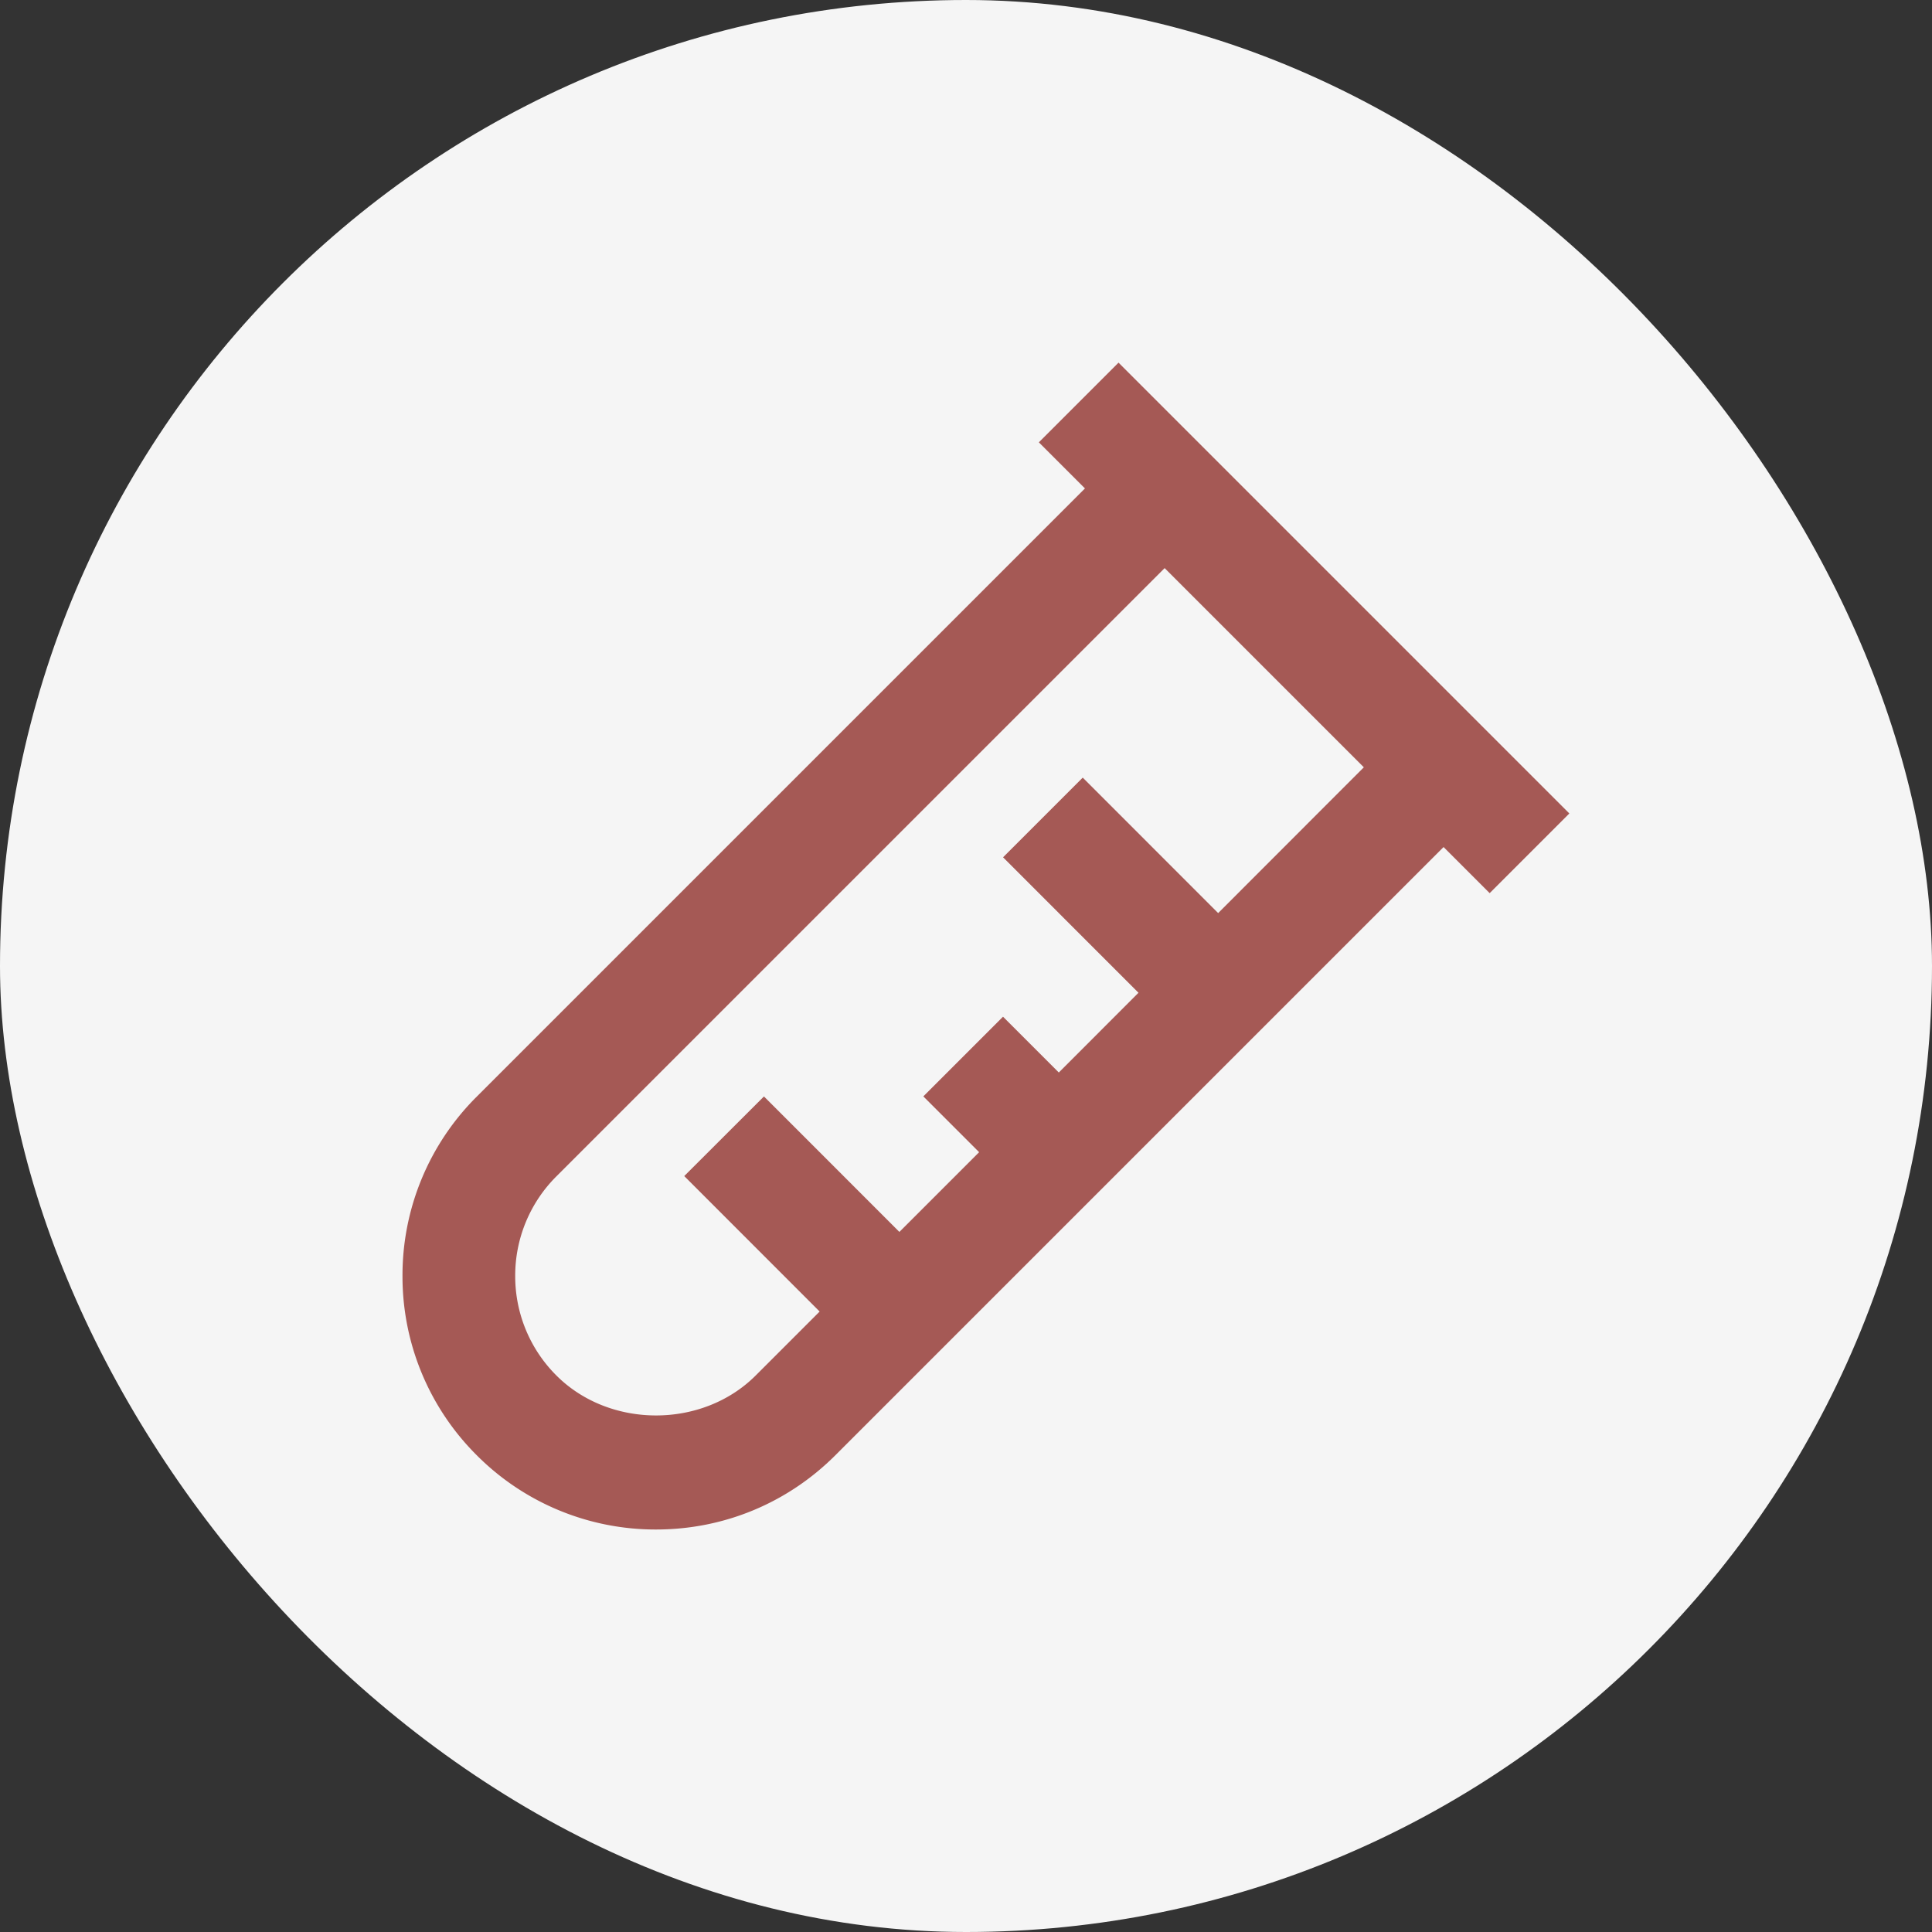
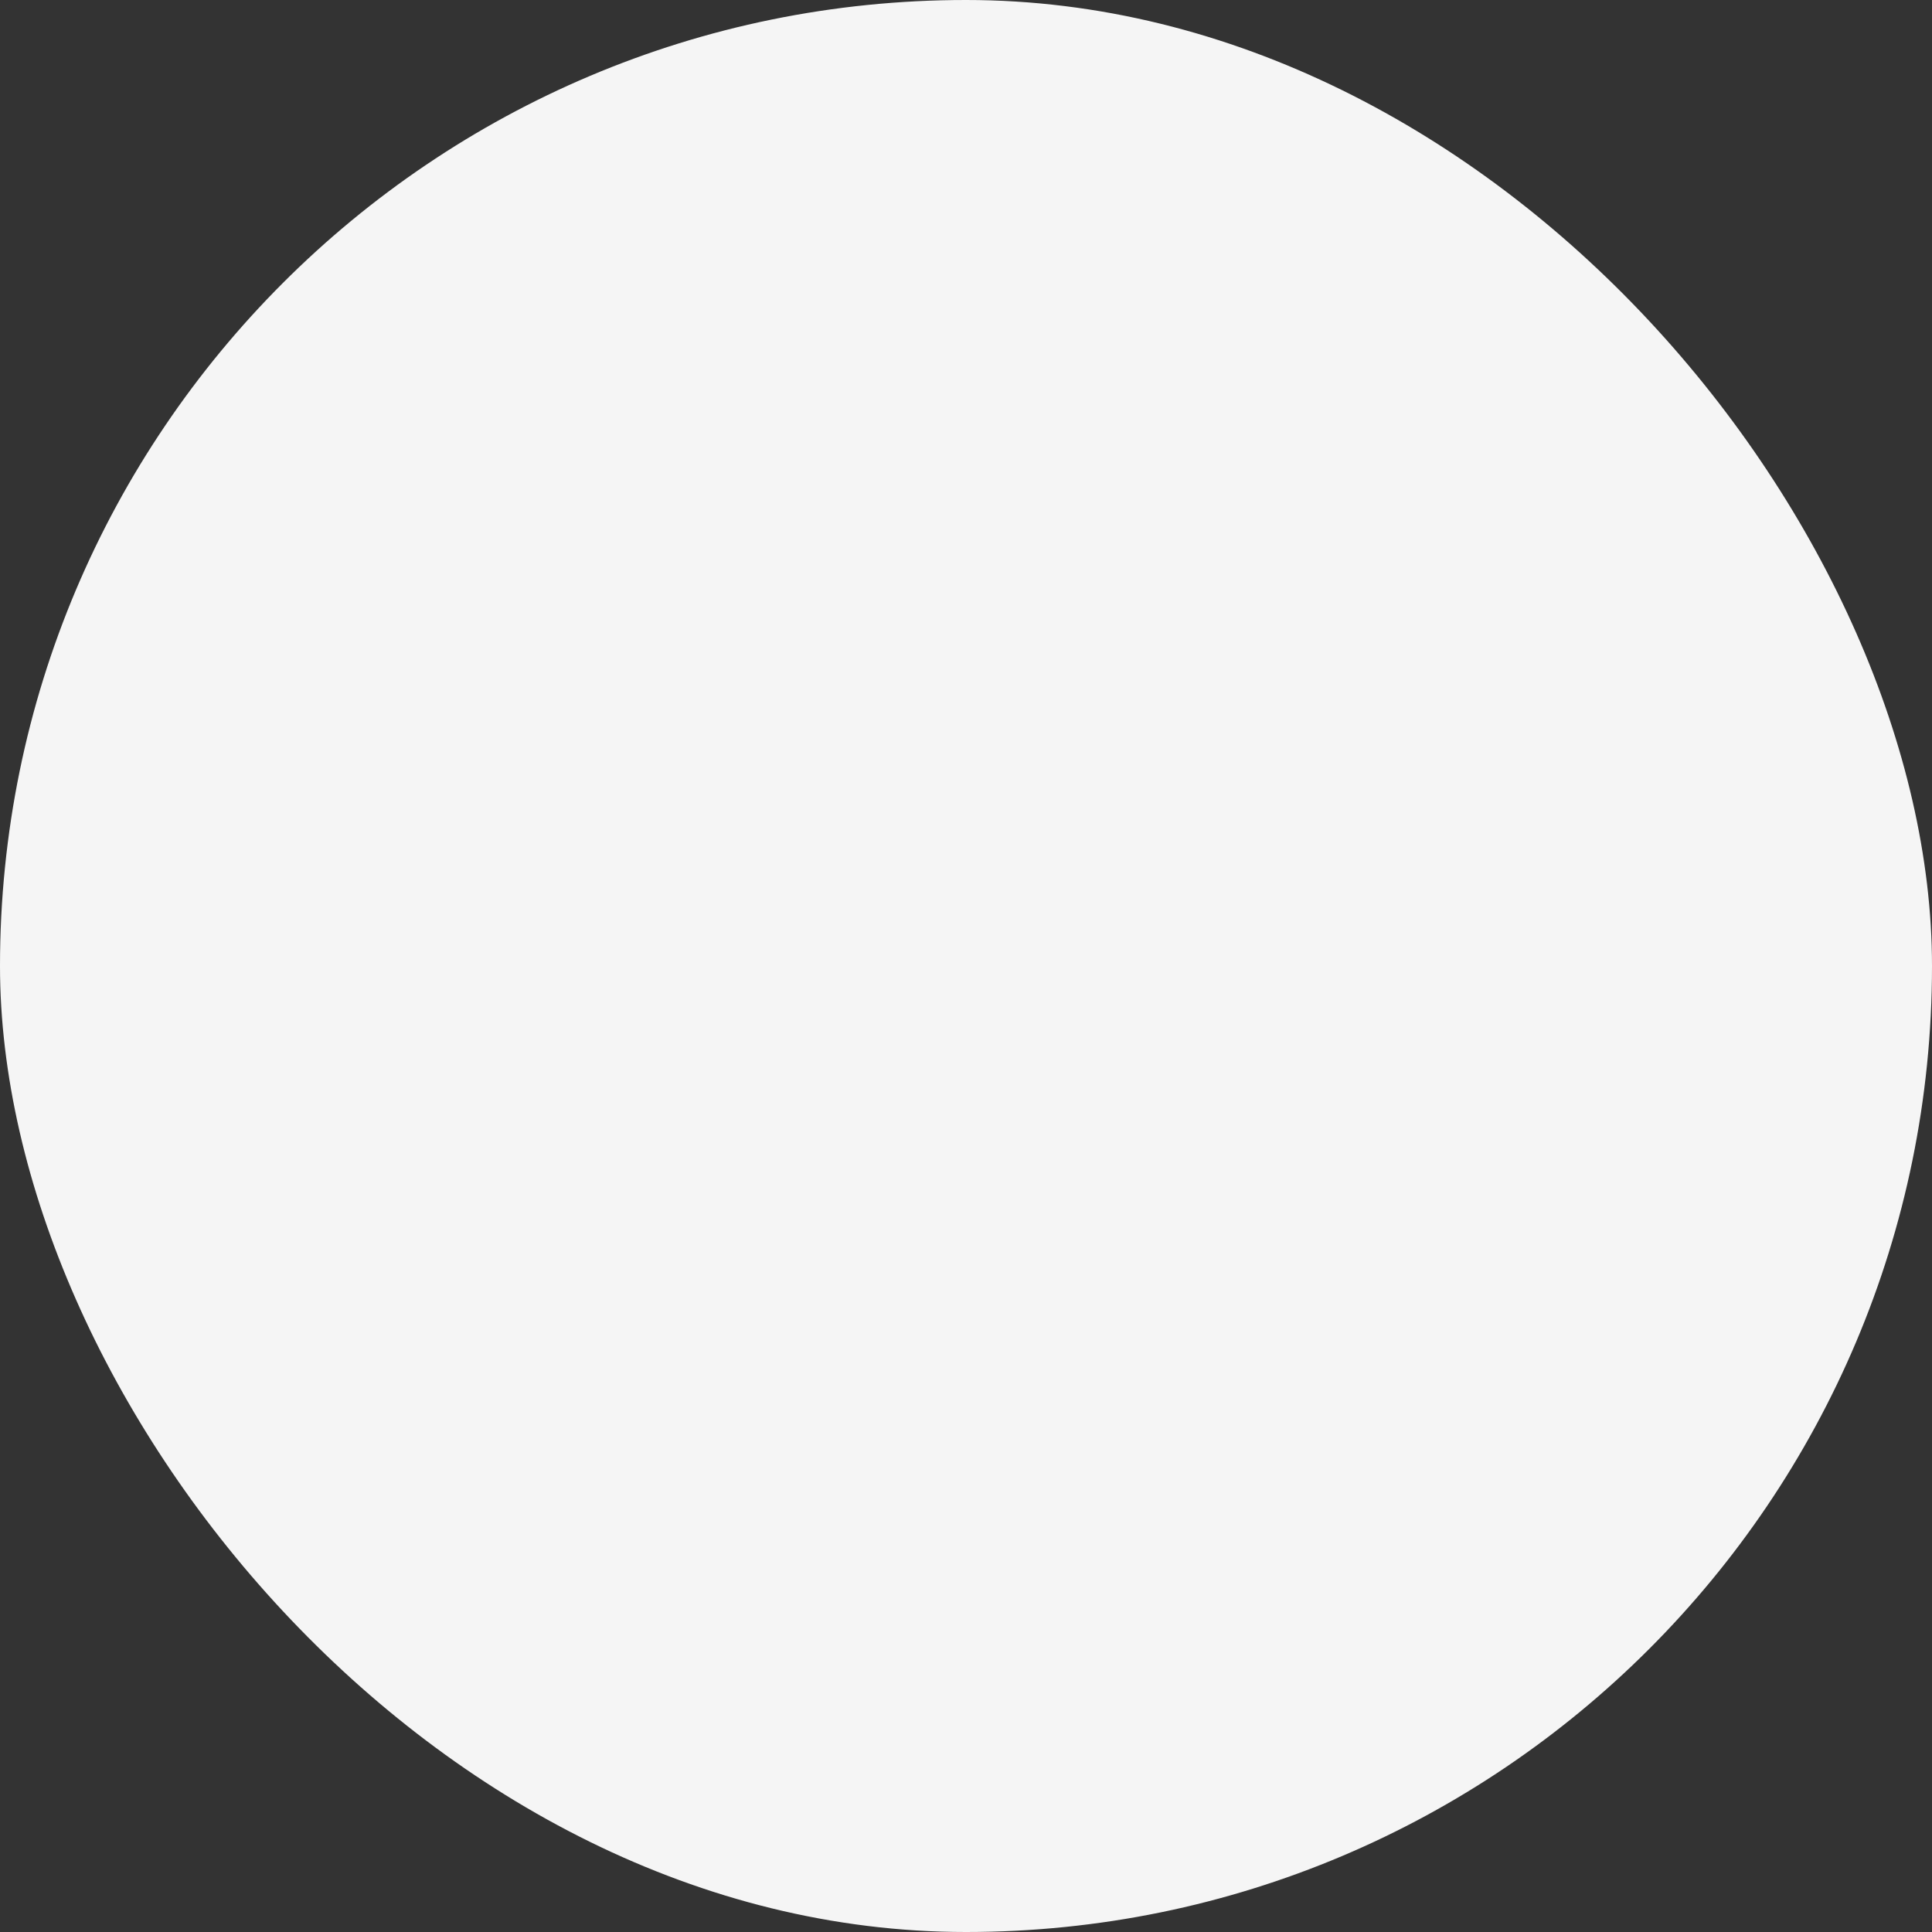
<svg xmlns="http://www.w3.org/2000/svg" width="100" height="100" fill="none" viewBox="0 0 100 100">
  <rect x="0" y="0" width="100" height="100" fill="#333333" stroke="none" />
  <rect width="100" height="100" fill="#F5F5F5" rx="50" />
-   <path fill="#A55955" d="M53.771 22.895l2.386 2.386-31.48 31.48a13.039 13.039 0 00-3.844 9.28 13.05 13.05 0 003.845 9.284 13.058 13.058 0 009.28 3.842c3.503 0 6.8-1.365 9.281-3.844l31.48-31.48 2.386 2.386 4.124-4.124L57.895 18.77l-4.124 4.124zm9.281 24.366l-7.009-7.011-4.124 4.124 7.009 7.011-4.124 4.128-2.888-2.888-4.124 4.124 2.888 2.888-4.127 4.127-7.01-7.012-4.126 4.121 7.008 7.012-3.313 3.313c-2.756 2.754-7.554 2.754-10.31 0a7.25 7.25 0 01-2.135-5.156 7.25 7.25 0 012.135-5.157l31.48-31.48 10.31 10.31-7.54 7.546z" />
</svg>